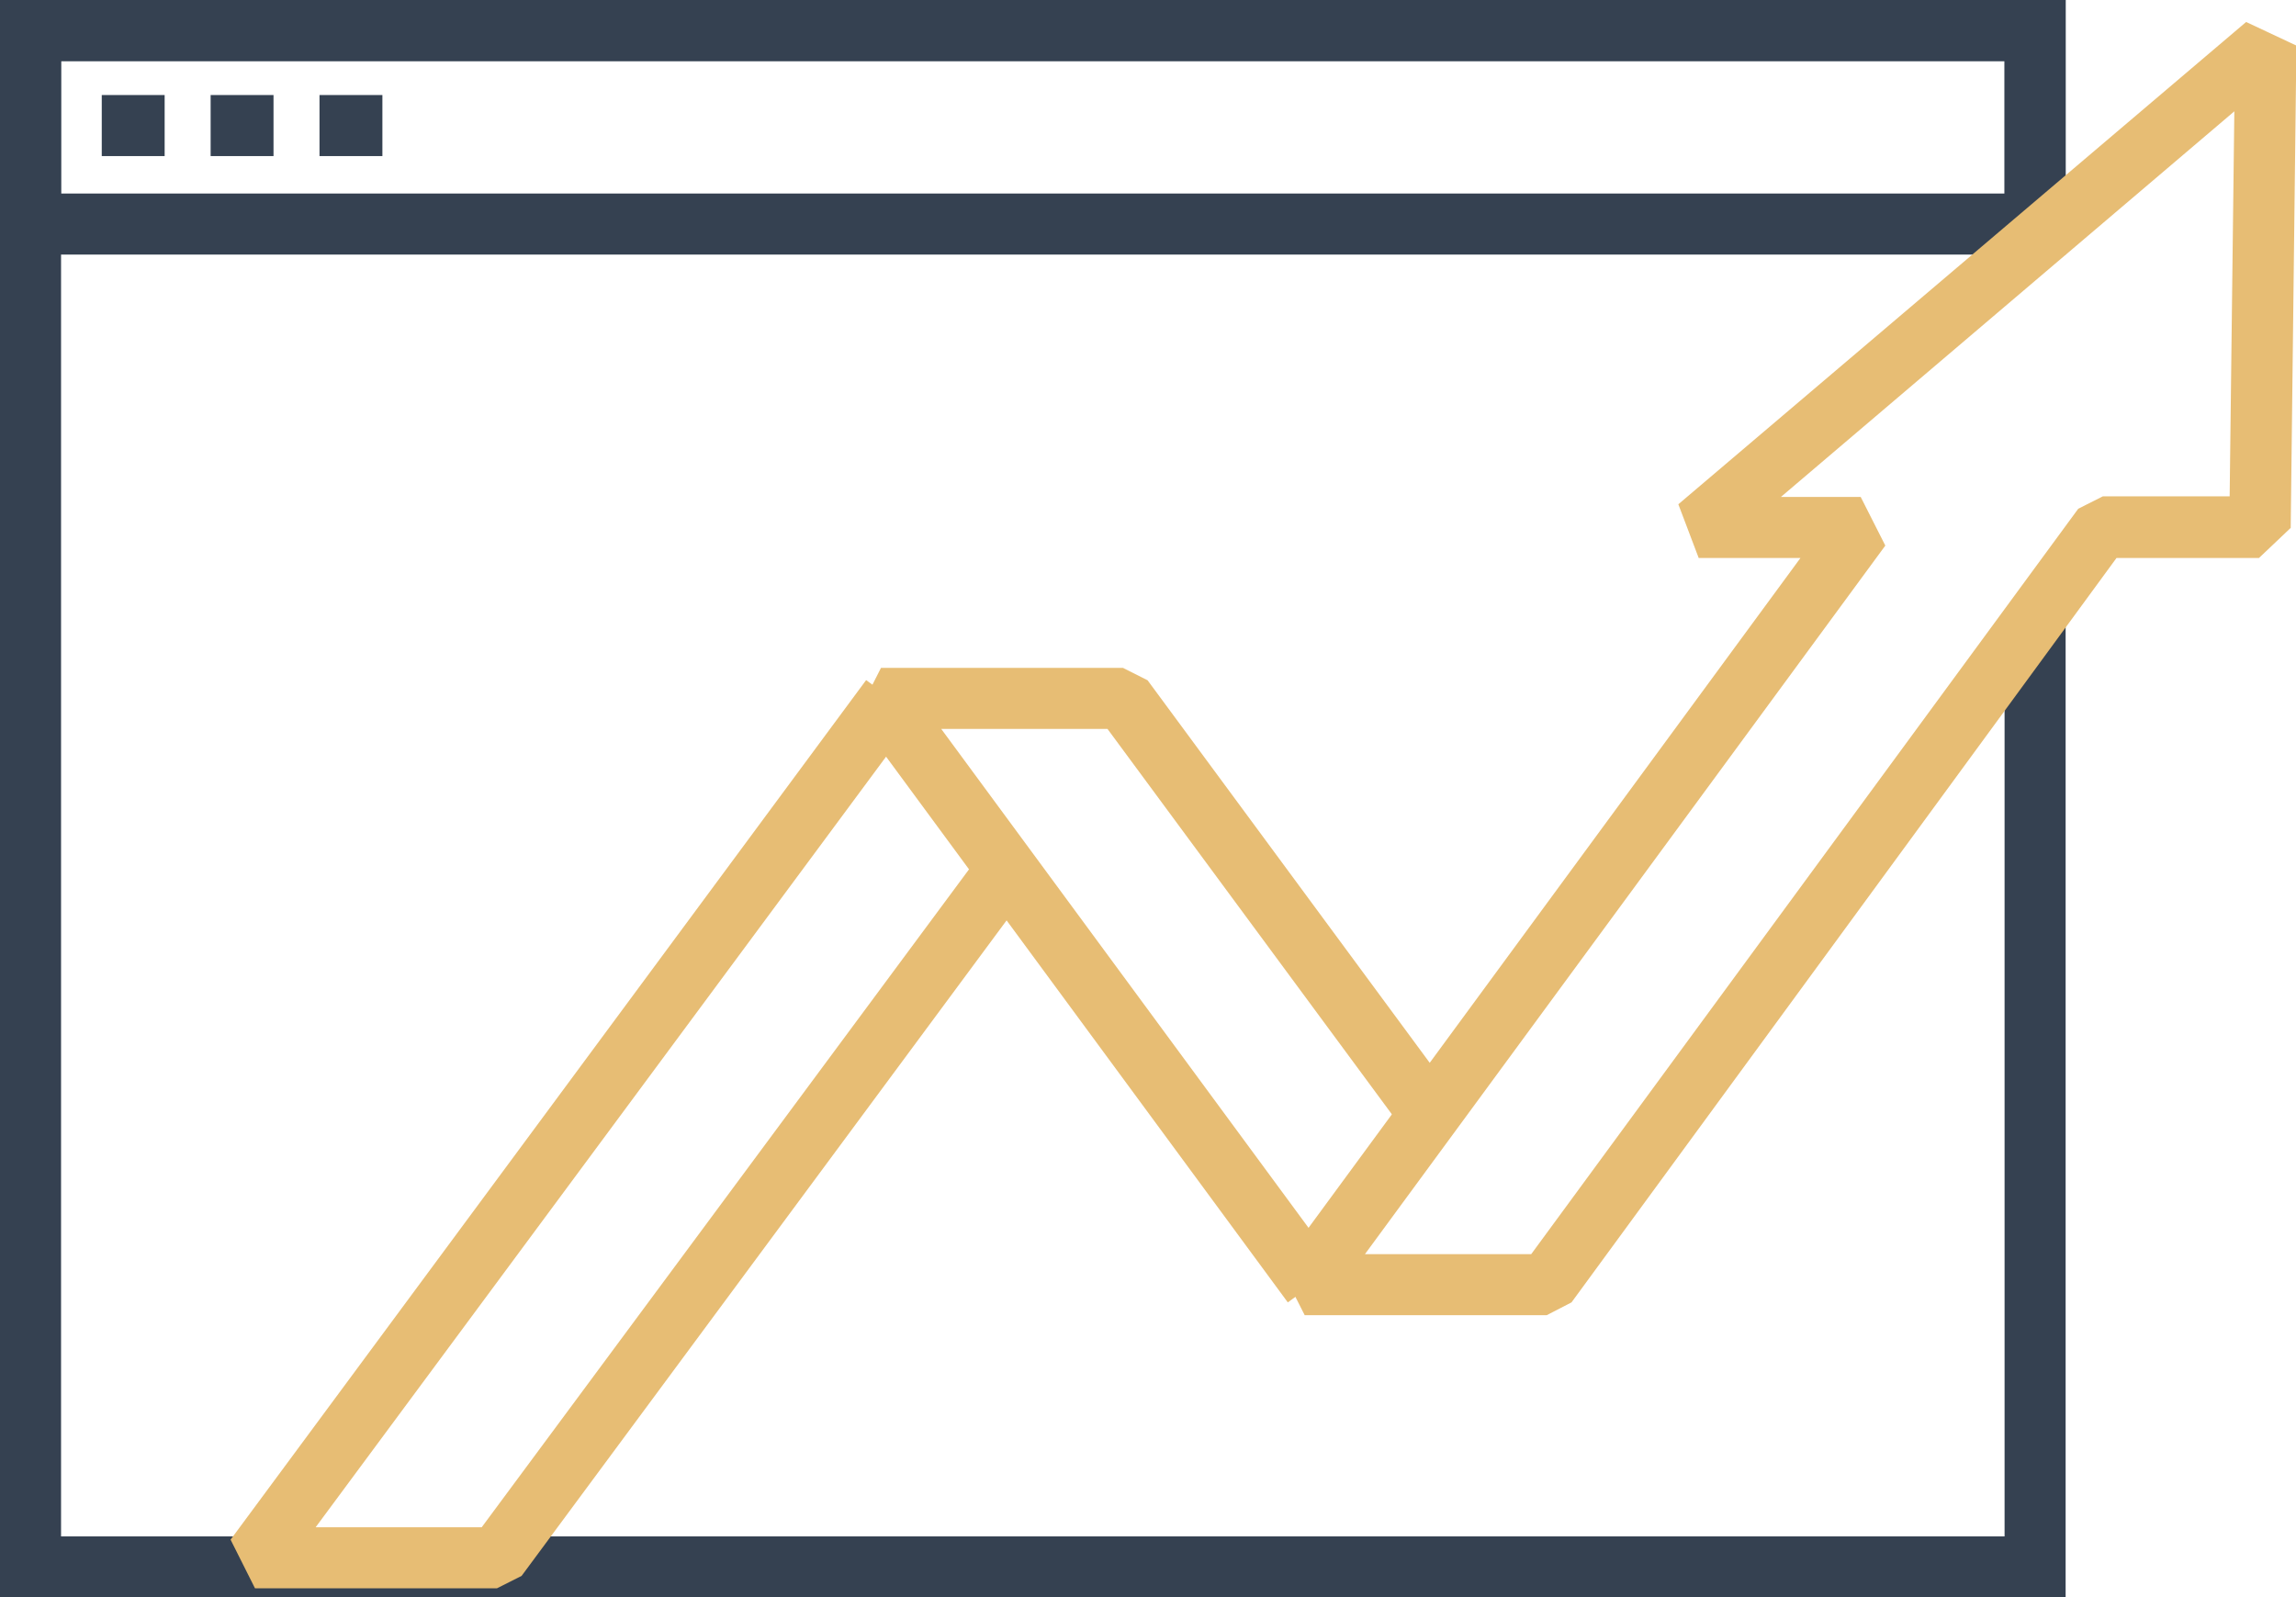
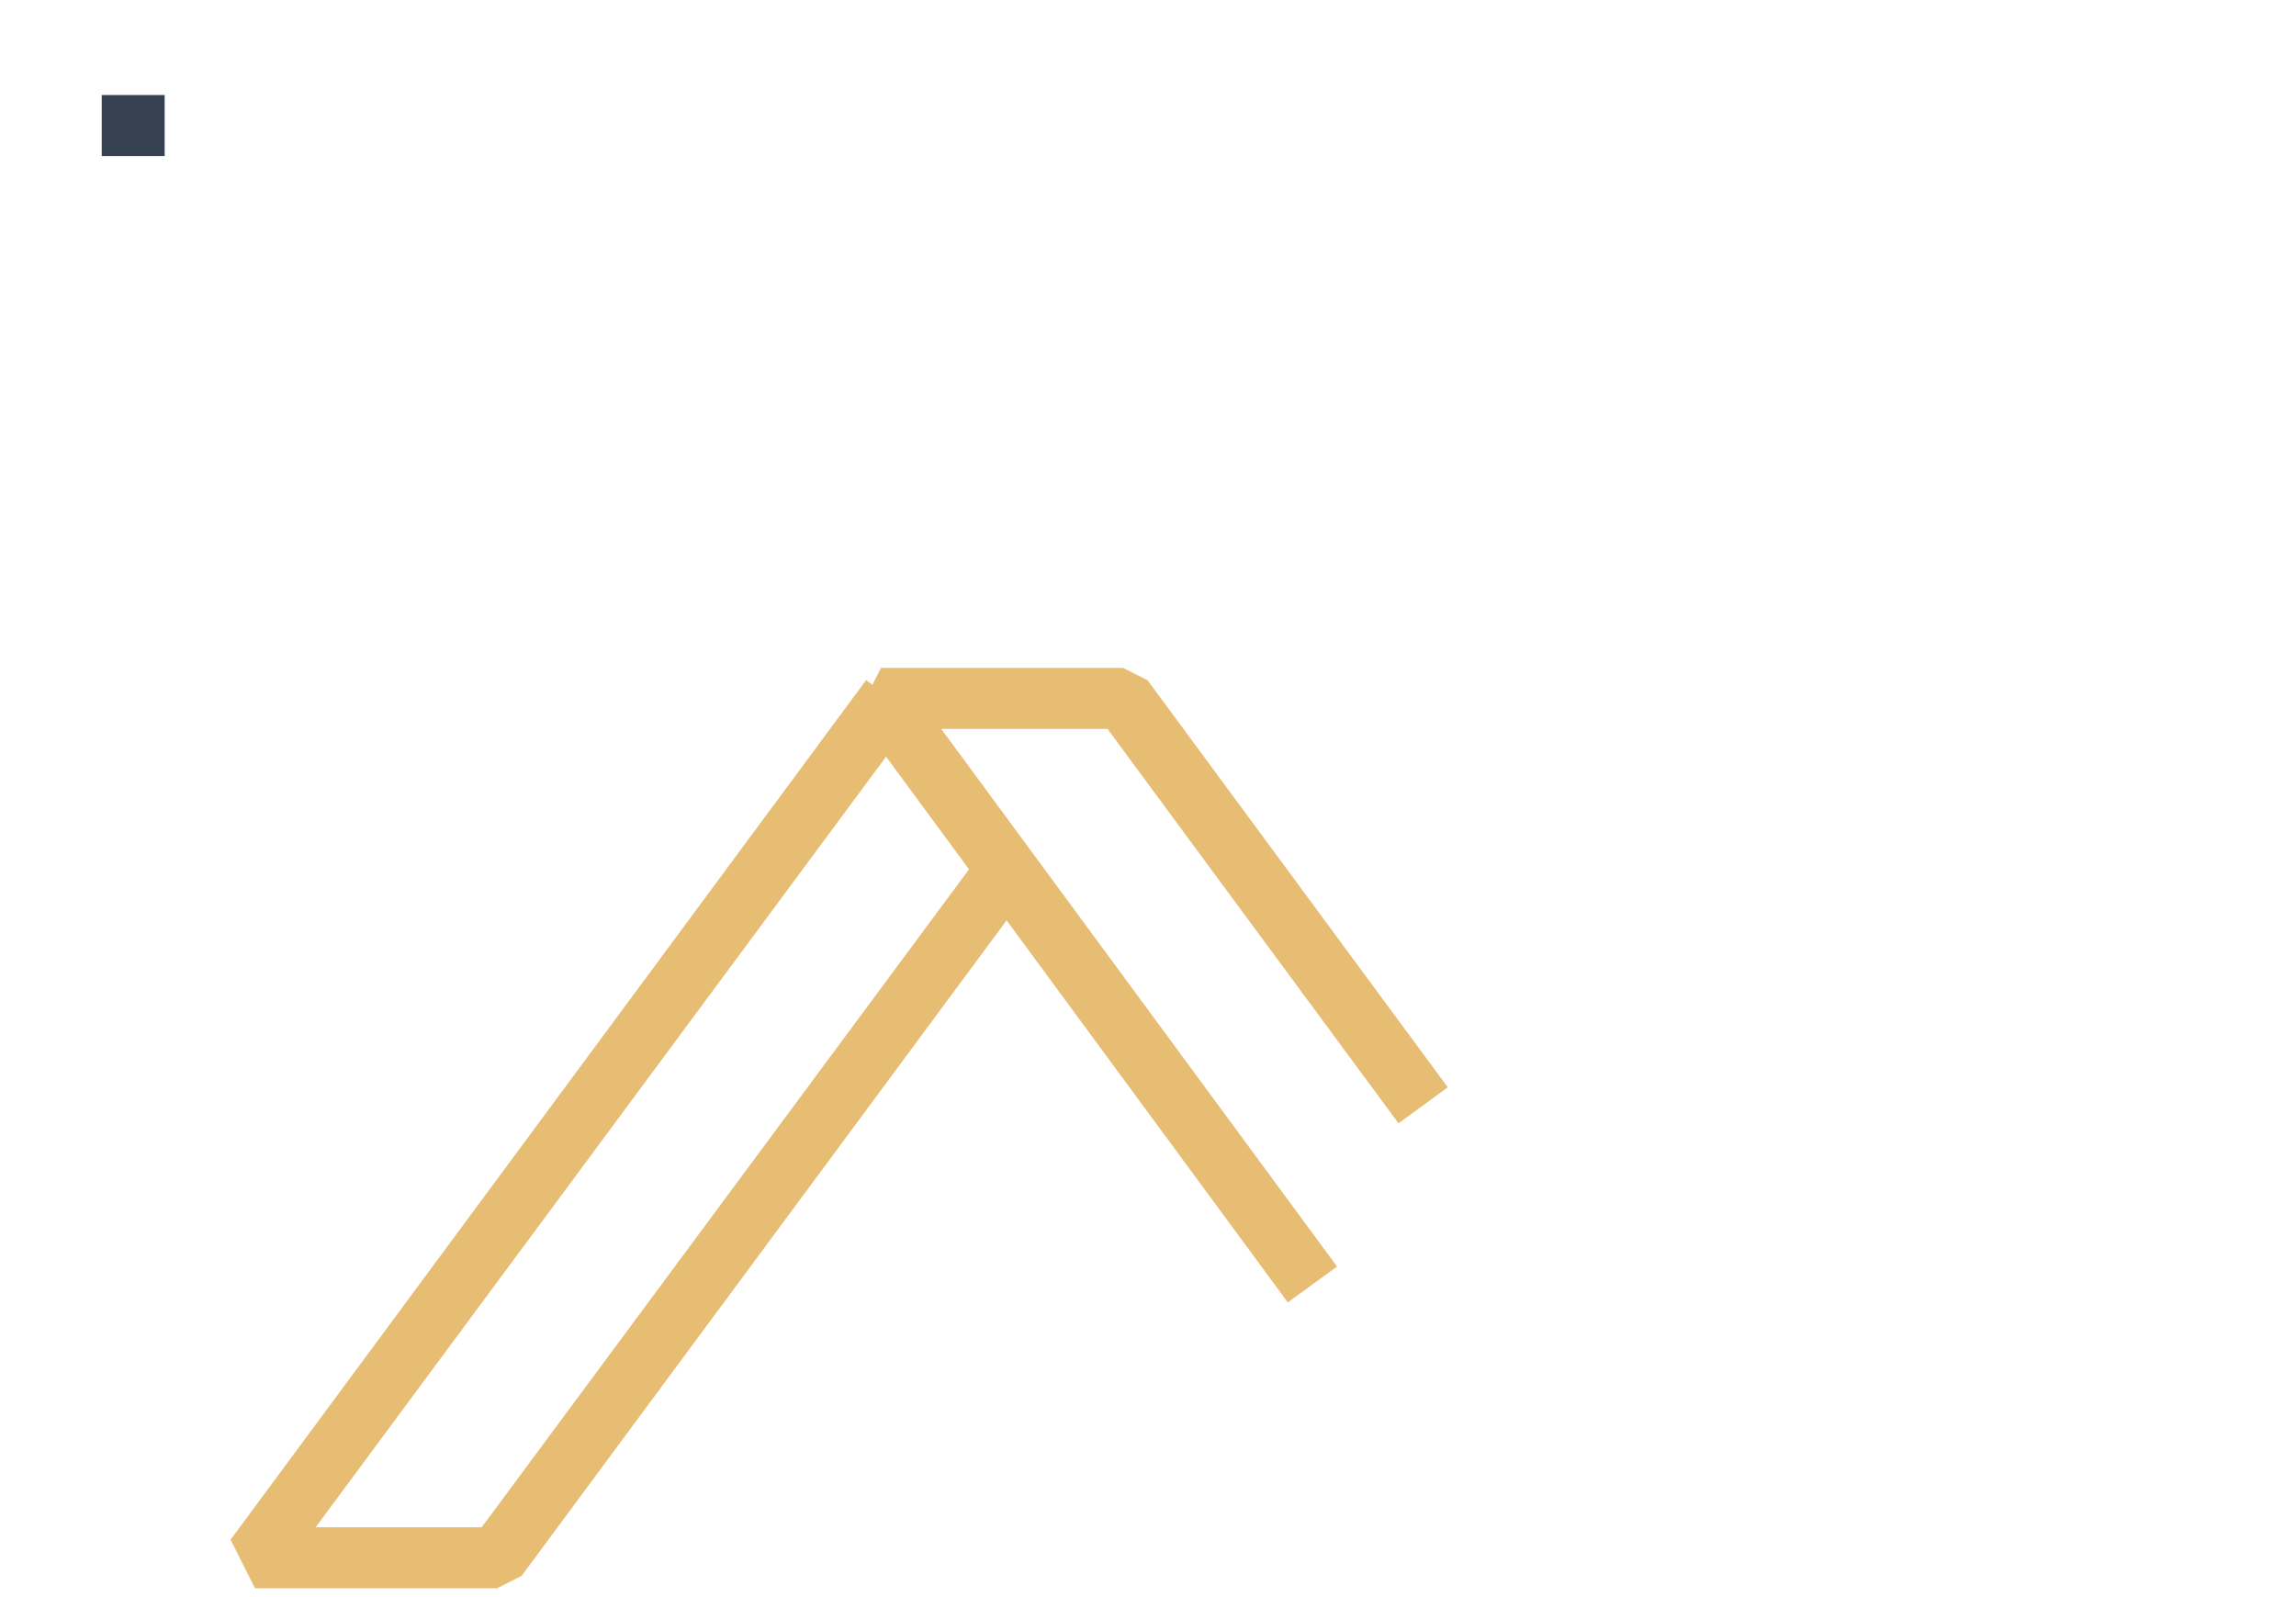
<svg xmlns="http://www.w3.org/2000/svg" id="Layer_1" data-name="Layer 1" viewBox="0 0 112.82 78.5">
  <g id="Group_1205" data-name="Group 1205">
    <g id="Group_1200" data-name="Group 1200">
      <g id="Group_1195" data-name="Group 1195">
-         <path id="Path_6496" data-name="Path 6496" d="M101.5,78.5H0V0H101.5V11.22h-3V3H3V75.5H98.5V30.22h3Z" style="fill: #354151" />
-       </g>
+         </g>
      <g id="Group_1196" data-name="Group 1196">
-         <path id="Path_6497" data-name="Path 6497" d="M101.5,12.51H0V0H101.5ZM3,9.51H98.5V3H3Z" style="fill: #354151" />
-       </g>
+         </g>
      <g id="Group_1197" data-name="Group 1197">
        <rect id="Rectangle_4286" data-name="Rectangle 4286" x="5" y="4.67" width="3.09" height="3" style="fill: #354151" />
      </g>
      <g id="Group_1198" data-name="Group 1198">
-         <rect id="Rectangle_4287" data-name="Rectangle 4287" x="10.35" y="4.67" width="3.09" height="3" style="fill: #354151" />
-       </g>
+         </g>
      <g id="Group_1199" data-name="Group 1199">
-         <rect id="Rectangle_4288" data-name="Rectangle 4288" x="15.7" y="4.67" width="3.09" height="3" style="fill: #354151" />
-       </g>
+         </g>
    </g>
    <g id="Group_1204" data-name="Group 1204">
      <g id="Group_1201" data-name="Group 1201">
        <path id="Path_6498" data-name="Path 6498" d="M24.42,78.05H12.53l-1.2-2.39L42.56,33.42,45,35.21,15.51,75.05h8.16L48,42.2,50.37,44,25.63,77.44Z" style="fill: #e7bd74" />
      </g>
      <g id="Group_1202" data-name="Group 1202">
        <path id="Path_6499" data-name="Path 6499" d="M63.28,64,42.08,35.2l1.21-2.38H55.18l1.21.61,14.75,20-2.42,1.77L54.42,35.82H46.25L65.7,62.24Z" style="fill: #e7bd74" />
      </g>
      <g id="Group_1203" data-name="Group 1203">
-         <path id="Path_6500" data-name="Path 6500" d="M76,64.63H64.11L62.9,62.24,88.47,27.42h-5l-1-2.64,27.9-23.7,2.47,1.16-.28,23.7L111,27.42h-7L77.22,64Zm-8.93-3h8.17L102.12,25l1.21-.61h6.23l.23-18.92L87.51,24.42h3.92l1.21,2.39Z" style="fill: #e7bd74" />
-       </g>
+         </g>
    </g>
  </g>
</svg>